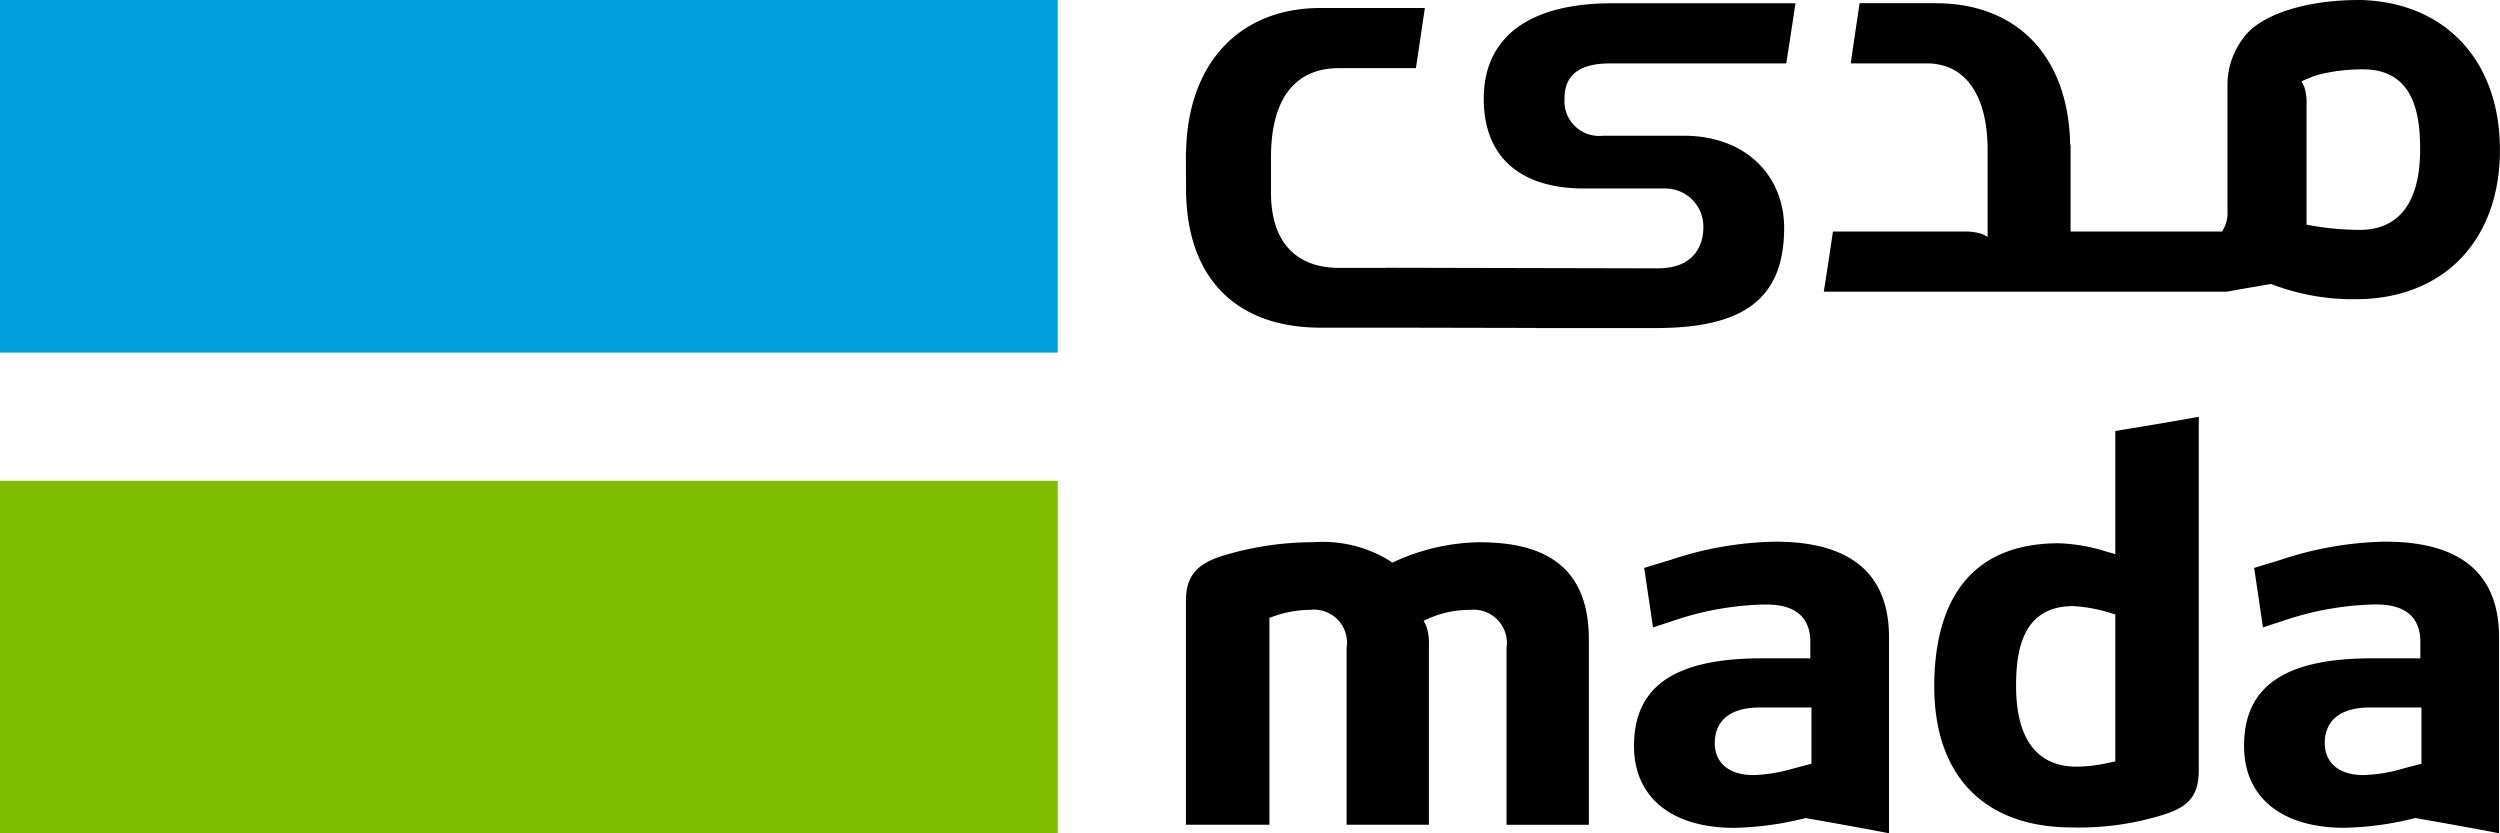
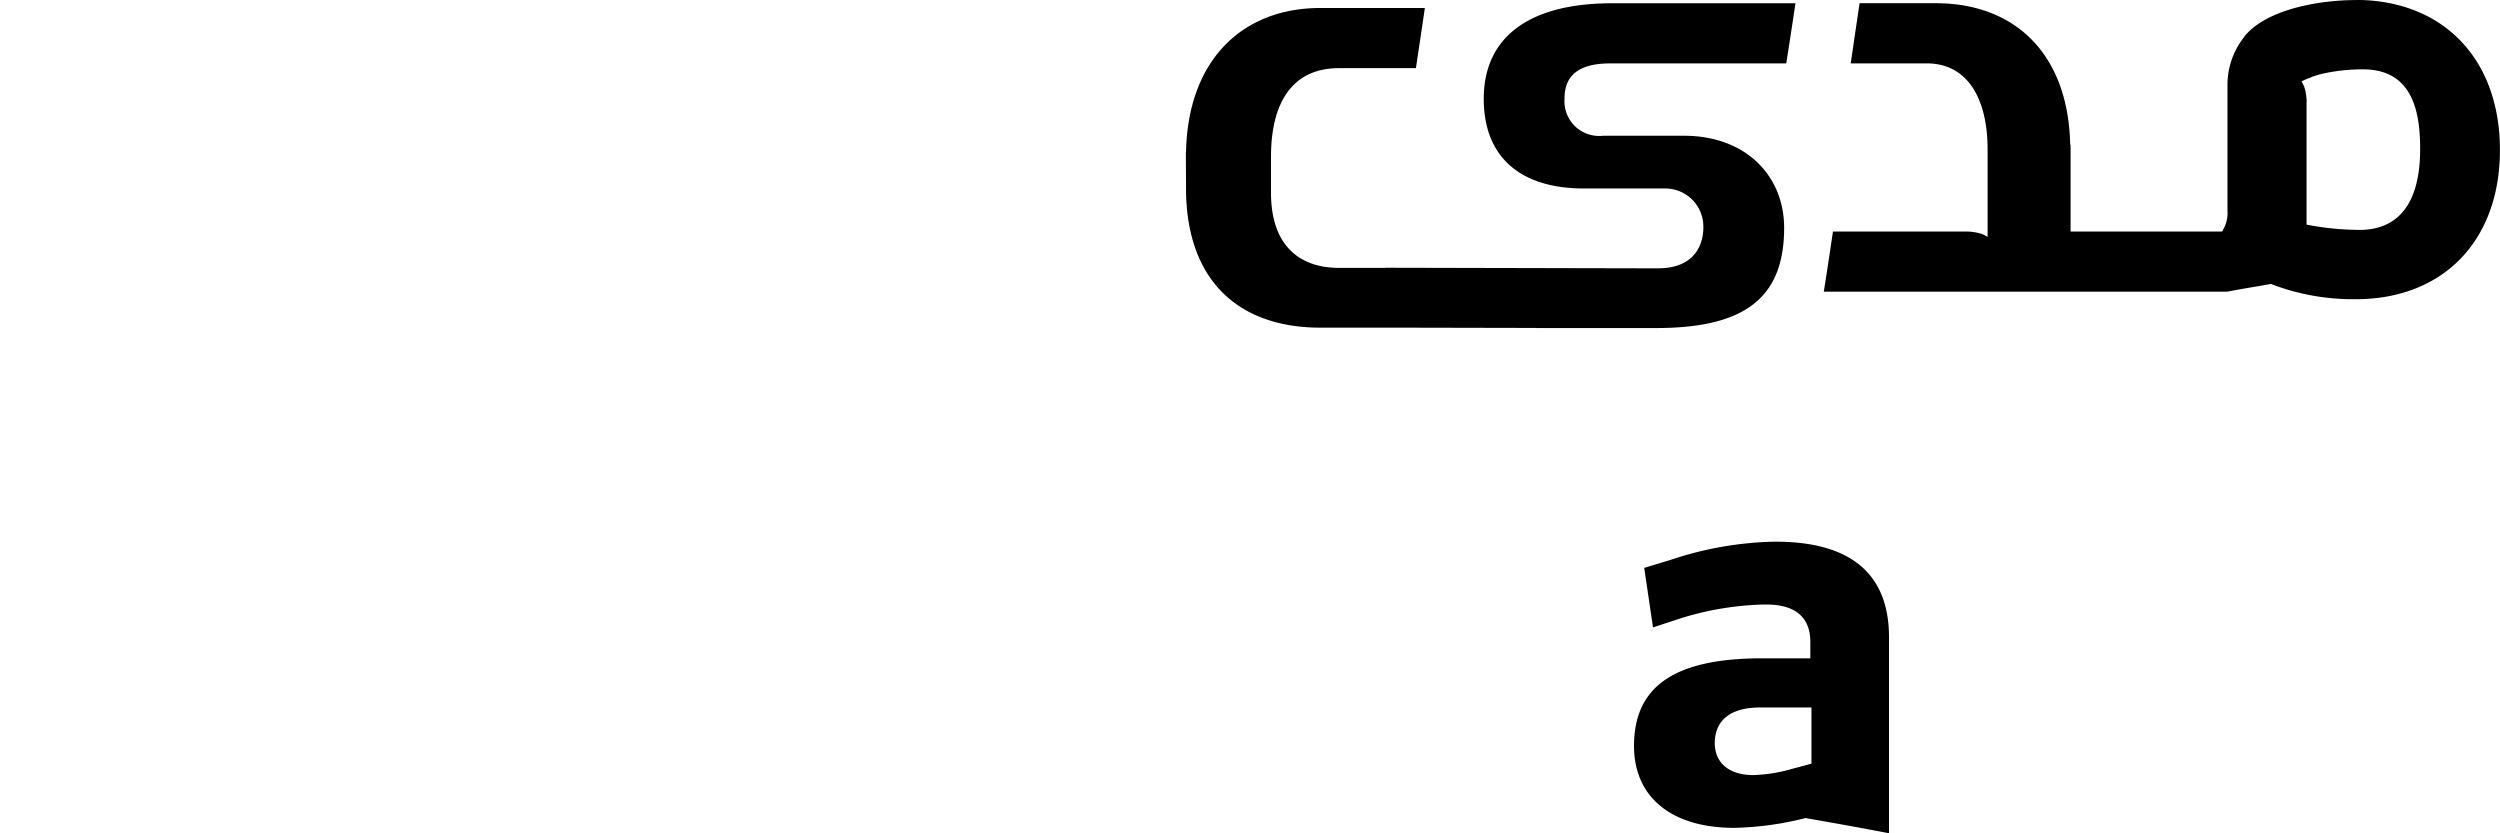
<svg xmlns="http://www.w3.org/2000/svg" width="156.492" height="52.165" viewBox="0 0 156.492 52.165">
  <defs>
    <style>.a{fill:#80bc00;}.b{fill:#00a0df;}</style>
  </defs>
-   <rect class="a" width="66.21" height="22.067" transform="translate(0 30.098)" />
-   <rect class="b" width="66.21" height="22.071" transform="translate(0 0.002)" />
-   <path d="M194.024,999.231l-.29.056a9.217,9.217,0,0,1-2.154.271c-1.72,0-3.768-.879-3.768-5.059,0-2.143.369-4.989,3.57-4.989h.022a9.463,9.463,0,0,1,2.362.445l.258.076Zm.532-20.773-.532.092v7.705l-.46-.132-.141-.04a11.038,11.038,0,0,0-2.933-.507c-6.449,0-7.8,4.871-7.8,8.958,0,5.609,3.143,8.83,8.624,8.83a17.645,17.645,0,0,0,5.772-.813c1.6-.509,2.162-1.241,2.162-2.791v-22.1c-1.549.279-3.145.547-4.691.8" transform="translate(-61.612 -951.569)" />
-   <path d="M217.111,1000.958l-.272.071-.988.265a9.659,9.659,0,0,1-2.377.375c-1.51,0-2.416-.753-2.416-2.016,0-.824.373-2.215,2.847-2.215h3.206Zm-2.248-13.9a21.746,21.746,0,0,0-6.572,1.142l-1.652.5.552,3.726,1.607-.528a18.935,18.935,0,0,1,5.369-.909c.713,0,2.876,0,2.876,2.346v1.025h-3.007c-5.479,0-8.029,1.742-8.029,5.488,0,3.21,2.343,5.121,6.277,5.121a19.508,19.508,0,0,0,4.375-.595l.073-.015.077.011.485.088c1.543.272,3.131.553,4.674.853V993.044c0-3.966-2.39-5.985-7.105-5.985" transform="translate(-65.536 -953.152)" />
  <path d="M171.2,1000.958l-.274.071-.989.265a9.62,9.62,0,0,1-2.376.375c-1.509,0-2.413-.753-2.413-2.013,0-.827.37-2.218,2.843-2.218H171.2Zm-2.251-13.9a21.742,21.742,0,0,0-6.57,1.142l-1.648.5.551,3.726,1.607-.528a18.843,18.843,0,0,1,5.366-.906c.709,0,2.875,0,2.875,2.343v1.025h-3.007c-5.48,0-8.03,1.742-8.03,5.488,0,3.207,2.346,5.125,6.279,5.125a19.785,19.785,0,0,0,4.376-.592l.073-.021.076.011.482.085c1.541.271,3.131.556,4.676.855V993.044c0-3.972-2.393-5.985-7.107-5.985" transform="translate(-57.809 -953.152)" />
-   <path d="M144.81,987.1a13.262,13.262,0,0,0-5.332,1.189l-.195.092-.173-.128a8.005,8.005,0,0,0-4.776-1.153,19.546,19.546,0,0,0-5.641.84c-1.675.519-2.325,1.309-2.325,2.827v14.017h5.226V991.829l.25-.083a6.869,6.869,0,0,1,2.3-.413,2.066,2.066,0,0,1,2.28,2.375v11.078h5.153v-11.3a3.166,3.166,0,0,0-.16-1.128l-.17-.341.349-.156a6.273,6.273,0,0,1,2.562-.525,2.082,2.082,0,0,1,2.279,2.375v11.078h5.152v-11.6c0-4.091-2.214-6.082-6.773-6.082" transform="translate(-52.132 -953.159)" />
  <path d="M207.935,960.681a17.664,17.664,0,0,1-3.045-.274l-.294-.055v-7.571a3.084,3.084,0,0,0-.151-1.077l-.162-.323.332-.149c.079-.036.166-.057.25-.092l.054-.033c.116-.043.23-.075.345-.111.052-.015.1-.032.151-.049a11.389,11.389,0,0,1,2.7-.314h.022c3.2,0,3.569,2.85,3.569,4.993,0,4.178-2.048,5.055-3.767,5.055m-.012-14.388c-.045,0-.1,0-.136,0-3.007,0-6.1.821-7.2,2.443a4.832,4.832,0,0,0-.945,2.929l0,0v7.8a2.082,2.082,0,0,1-.16.976l-.168.344h-9.494v-5.436H189.8c-.115-5.721-3.5-8.856-8.4-8.856h-4.783c-.208,1.4-.353,2.375-.553,3.765h4.759c2.5,0,3.807,2.127,3.807,5.391v5.466l-.339-.174a3.334,3.334,0,0,0-1.129-.156h-8.212c-.155,1.038-.354,2.4-.574,3.763h25.26c.853-.168,1.868-.327,2.73-.482a14.3,14.3,0,0,0,5.3.955c5.491,0,9.035-3.667,9.035-9.344,0-5.6-3.438-9.271-8.782-9.388" transform="translate(-60.213 -946.291)" />
  <path d="M155.549,966.868h.232c5.478,0,8.032-1.813,8.032-6.273,0-3.21-2.349-5.765-6.279-5.765h-5.055a2.172,2.172,0,0,1-2.414-2.314c0-.985.372-2.213,2.843-2.213h11.036c.229-1.439.364-2.346.577-3.765H153.041c-5.352,0-8.032,2.236-8.032,5.977,0,3.7,2.346,5.617,6.279,5.617h5.055a2.384,2.384,0,0,1,2.412,2.462c0,.826-.369,2.535-2.84,2.535h-.851l-16.178-.036v.008h-2.944c-2.493,0-4.25-1.427-4.25-4.692v-2.267c0-3.418,1.358-5.543,4.25-5.543h4.821c.219-1.462.354-2.371.56-3.765h-6.549c-4.9,0-8.288,3.288-8.4,9.009h-.011v.211l.011,2.343c.116,5.721,3.5,8.446,8.4,8.446h4.783l8.76.018v.007h5.223l2.009,0Z" transform="translate(-52.131 -946.333)" />
</svg>